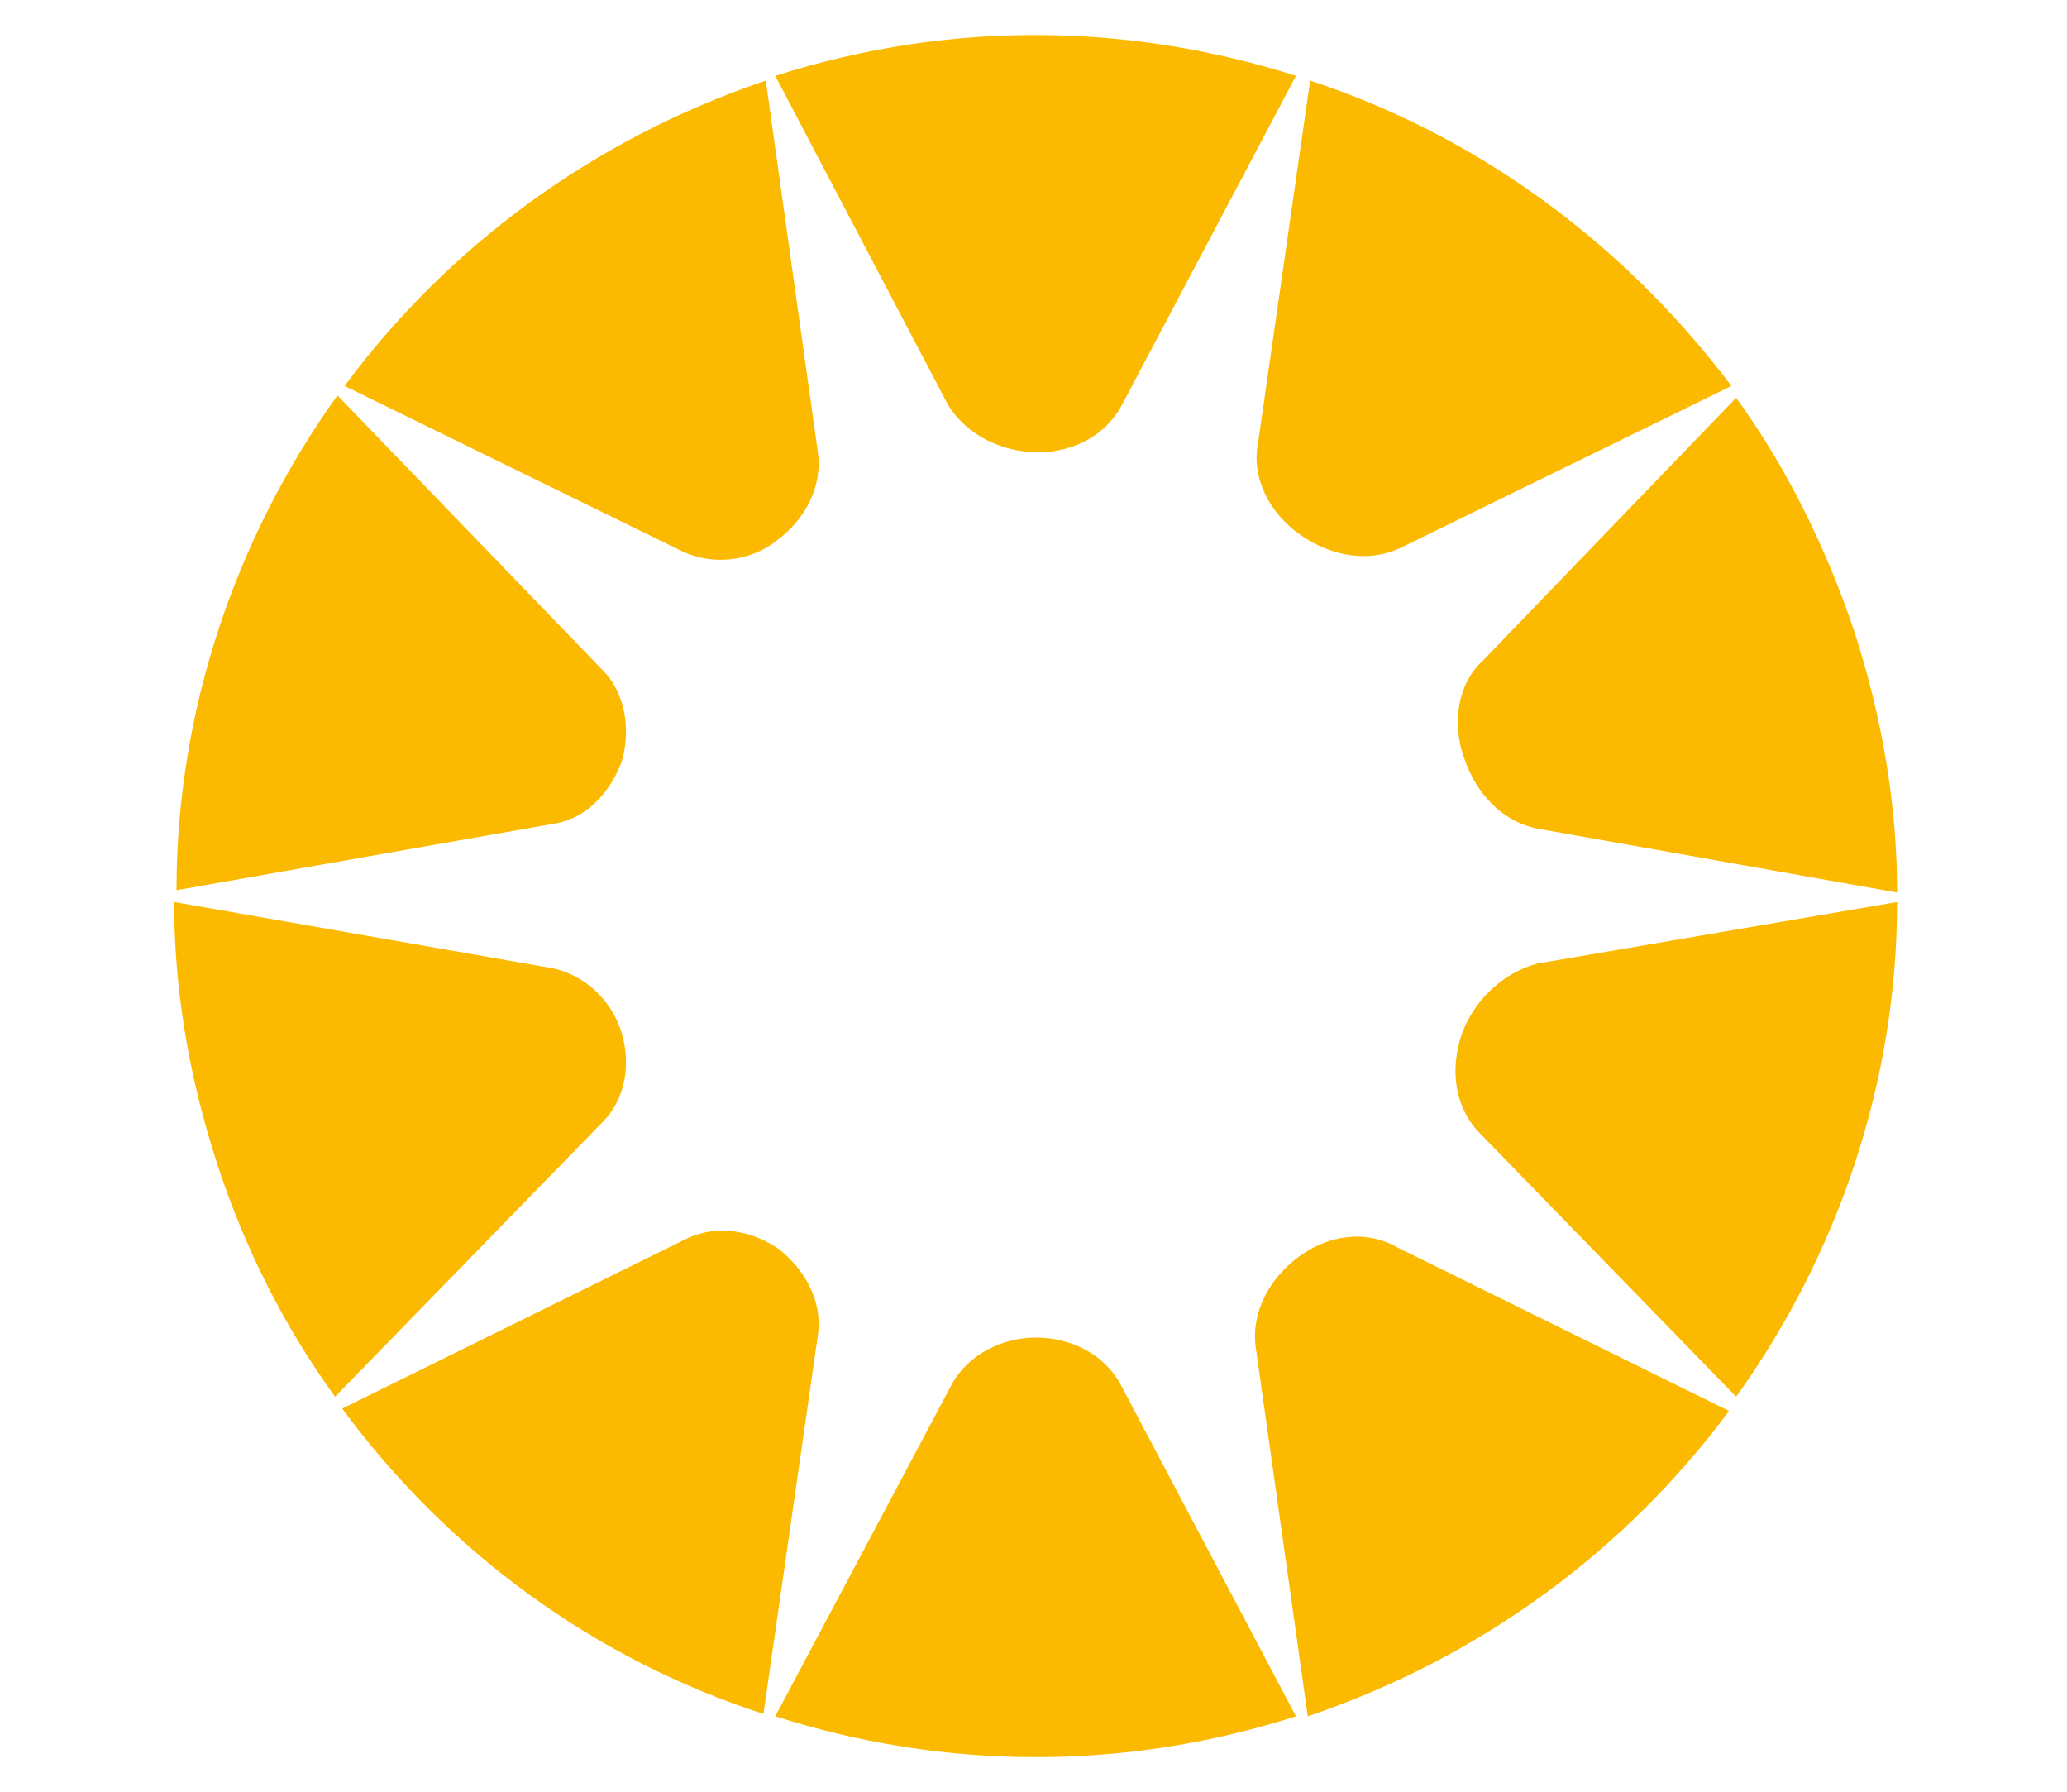
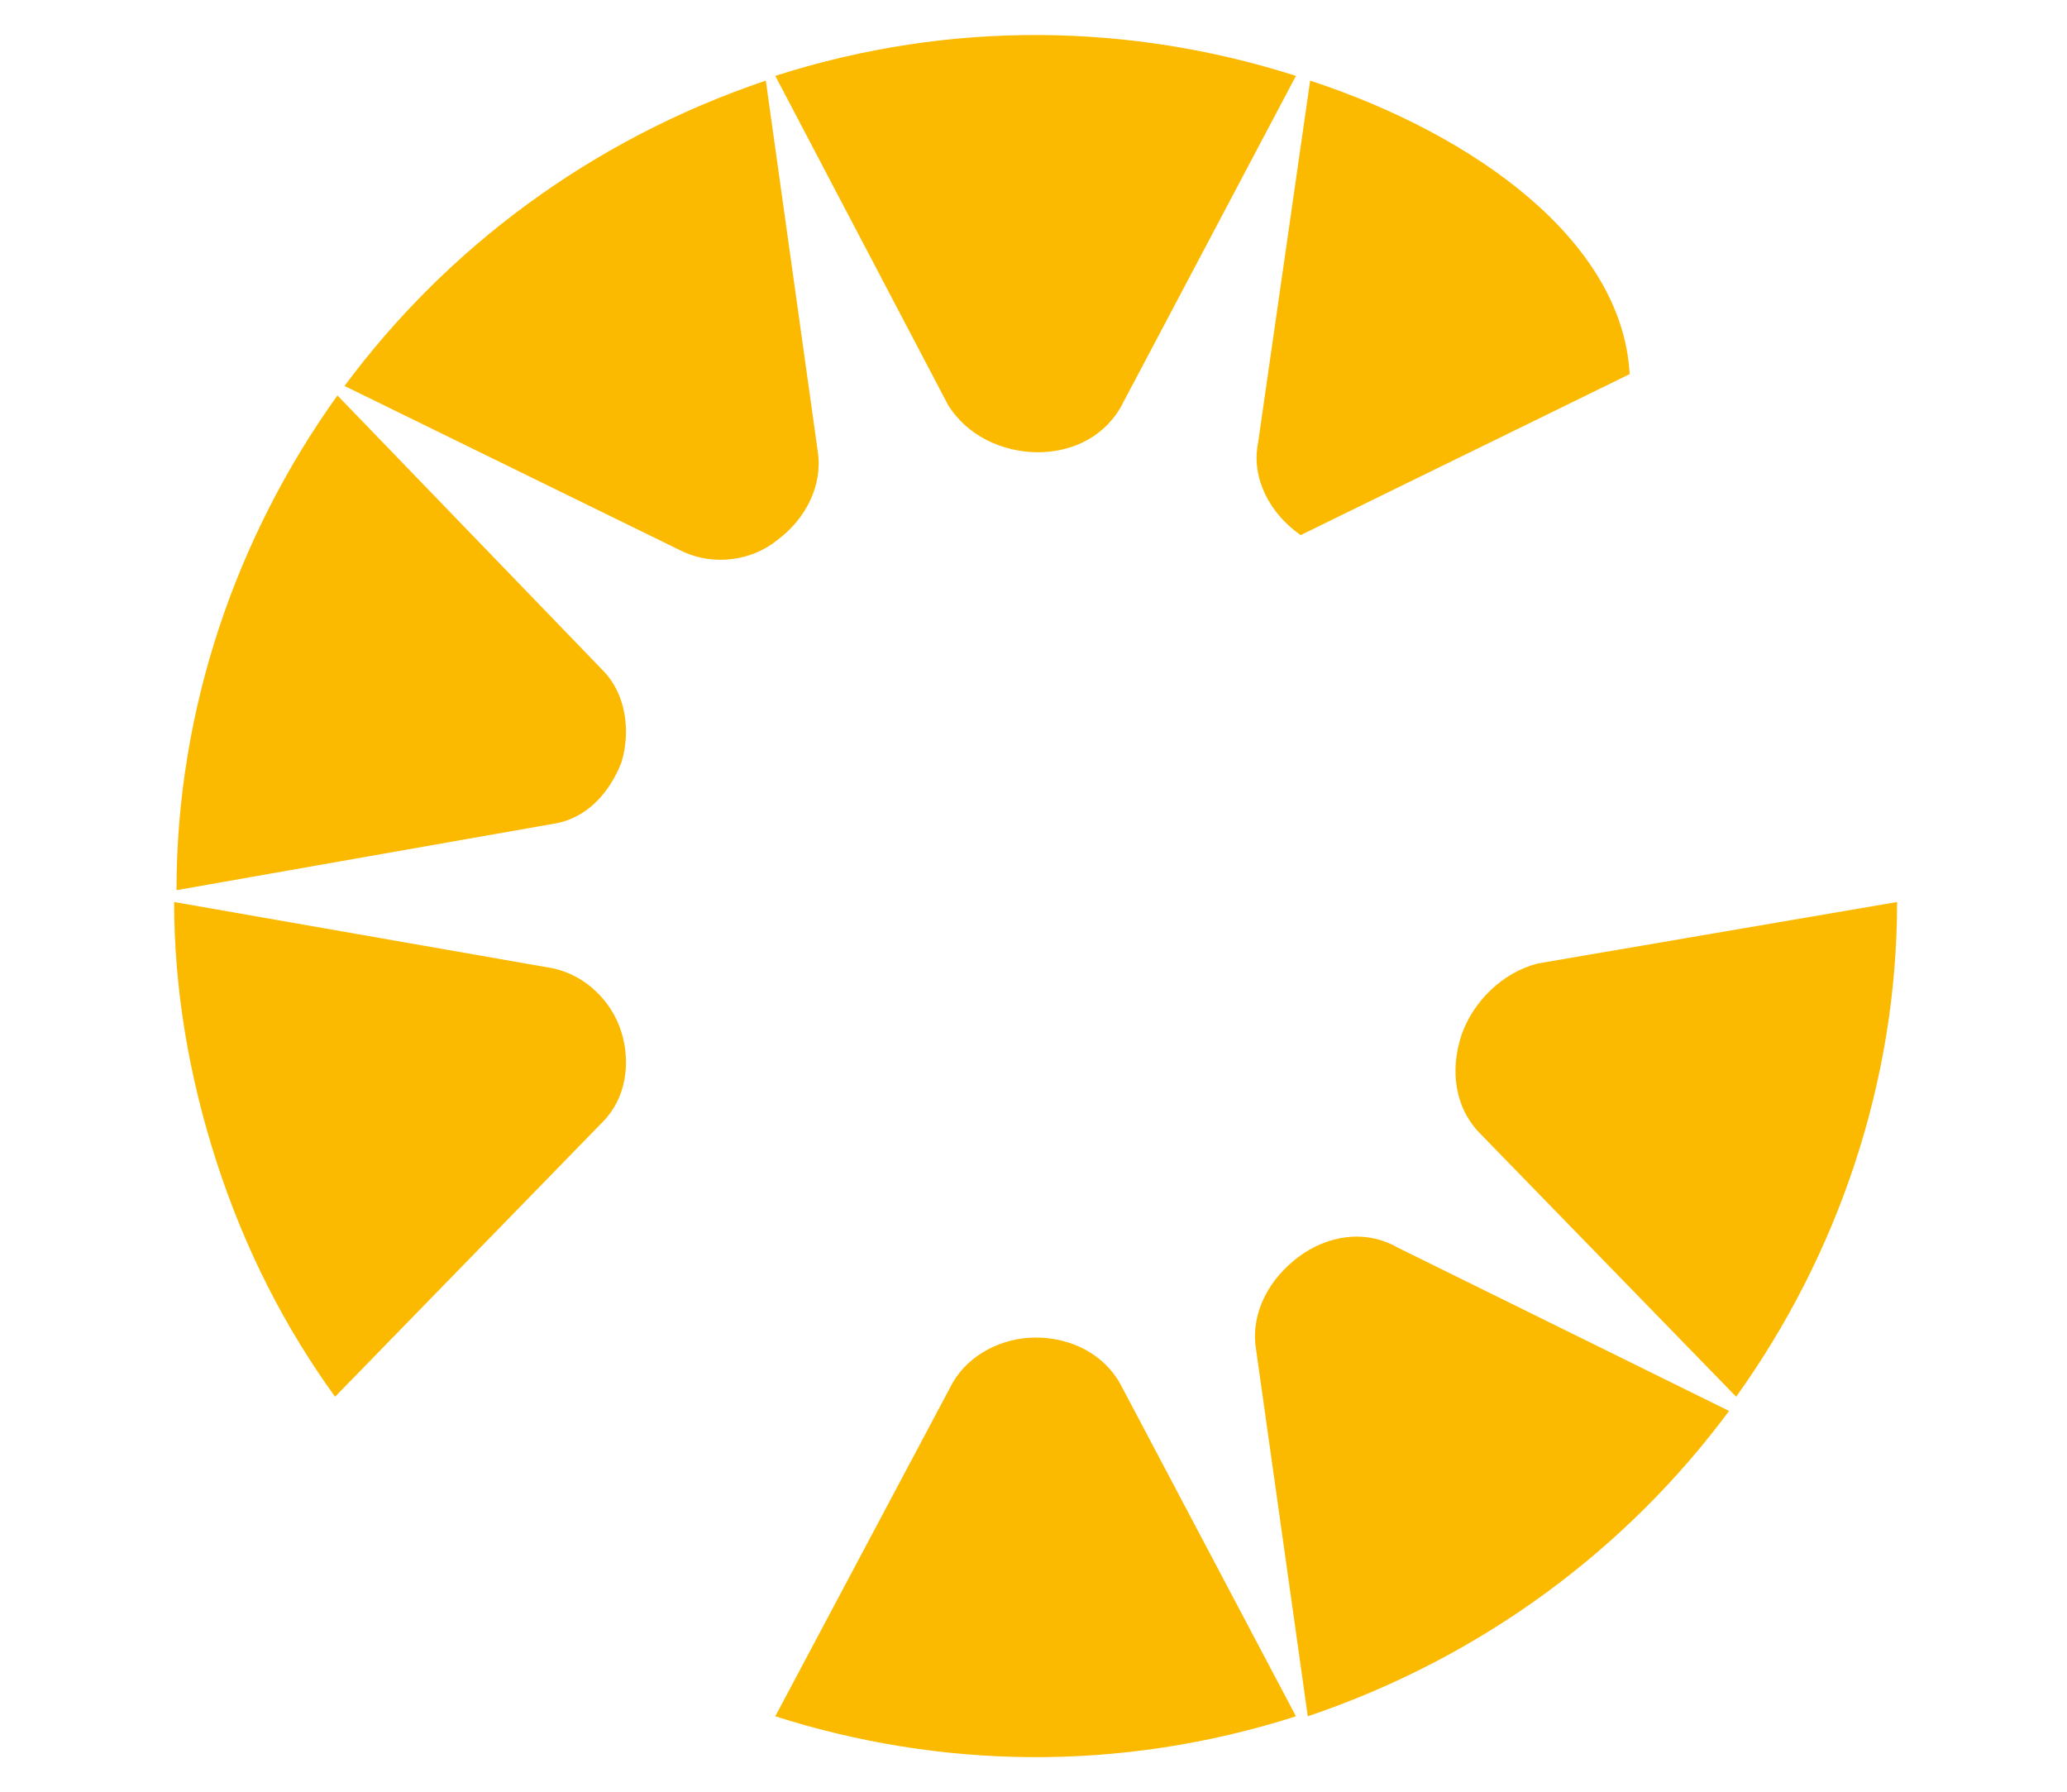
<svg xmlns="http://www.w3.org/2000/svg" xmlns:ns1="http://sodipodi.sourceforge.net/DTD/sodipodi-0.dtd" xmlns:ns2="http://www.inkscape.org/namespaces/inkscape" width="60" height="52" viewBox="0 0 60 52" version="1.1" id="svg4" ns1:docname="livigno.svg" ns2:version="1.2.2 (732a01da63, 2022-12-09)">
  <defs id="defs8" />
  <ns1:namedview id="namedview6" pagecolor="#ffffff" bordercolor="#000000" borderopacity="0.25" ns2:showpageshadow="2" ns2:pageopacity="0.0" ns2:pagecheckerboard="0" ns2:deskcolor="#d1d1d1" showgrid="false" ns2:zoom="8.1585307" ns2:cx="31.010486" ns2:cy="17.405095" ns2:window-width="1920" ns2:window-height="1017" ns2:window-x="-8" ns2:window-y="-8" ns2:window-maximized="1" ns2:current-layer="svg4" />
  <g id="O" transform="matrix(0.687,0,0,0.687,-197.473,1.034)">
    <path class="st0" d="m 342.3,51.6 c -1.2,0.9 -2,2.3 -1.8,3.8 l 2.2,15.6 c 7.4,-2.5 13.5,-7.1 17.8,-12.9 l -14,-6.9 c -1.4,-0.8 -3,-0.5 -4.2,0.4" id="path299" style="fill:#fbba00" />
    <path class="st0" d="m 349.2,42.2 c -0.5,1.5 -0.3,3.1 0.8,4.2 l 10.8,11.1 c 4.3,-6 6.8,-13.3 6.8,-20.9 l -15.2,2.6 c -1.5,0.4 -2.7,1.6 -3.2,3" id="path301" style="fill:#fbba00" />
    <path class="st0" d="m 331.2,55 c -1.4,0 -2.8,0.7 -3.5,1.9 L 320.2,71 c 6.9,2.2 14.5,2.4 22,0 l -7.4,-14 c -0.7,-1.3 -2.1,-2 -3.6,-2" id="path303" style="fill:#fbba00" />
-     <path class="st0" d="m 349.3,30.5 c 0.5,1.5 1.6,2.7 3.1,3 l 15.2,2.7 c 0,-3.6 -0.6,-7.3 -1.8,-11 -1.2,-3.6 -2.9,-7 -5,-9.9 l -10.7,11.1 c -1.1,1 -1.3,2.7 -0.8,4.1" id="path305" style="fill:#fbba00" />
-     <path class="st0" d="m 320.4,51.3 c -1.1,-0.8 -2.6,-1.1 -3.9,-0.5 L 301.9,58 c 4.5,6.1 10.7,10.6 17.8,12.9 l 2.3,-16 c 0.2,-1.4 -0.5,-2.7 -1.6,-3.6" id="path307" style="fill:#fbba00" />
    <path class="st0" d="m 331.3,17.6 c 1.5,0 2.9,-0.7 3.6,-2.1 l 7.3,-13.8 c -6.9,-2.2 -14.5,-2.4 -22,0 l 7.3,13.9 c 0.8,1.3 2.3,2 3.8,2" id="path309" style="fill:#fbba00" />
-     <path class="st0" d="m 342.4,21.1 c 1.3,0.9 2.9,1.2 4.3,0.5 l 13.9,-6.8 C 356,8.7 349.8,4.2 342.8,1.9 l -2.2,15.3 c -0.3,1.5 0.5,3 1.8,3.9" id="path311" style="fill:#fbba00" />
+     <path class="st0" d="m 342.4,21.1 l 13.9,-6.8 C 356,8.7 349.8,4.2 342.8,1.9 l -2.2,15.3 c -0.3,1.5 0.5,3 1.8,3.9" id="path311" style="fill:#fbba00" />
    <path class="st0" d="m 301.6,57.5 11.3,-11.6 c 1,-1 1.2,-2.5 0.8,-3.8 -0.4,-1.3 -1.5,-2.4 -2.9,-2.7 l -16,-2.8 c 0,3.6 0.6,7.3 1.8,11 1.2,3.7 2.9,7 5,9.9" id="path313" style="fill:#fbba00" />
    <path class="st0" d="m 313.7,30.7 c 0.4,-1.3 0.2,-2.9 -0.8,-3.9 L 301.7,15.2 c -4.3,6 -6.8,13.3 -6.8,20.9 l 15.9,-2.8 c 1.4,-0.2 2.4,-1.3 2.9,-2.6" id="path315" style="fill:#fbba00" />
    <path class="st0" d="m 320.3,21.3 c 1.2,-0.9 1.9,-2.3 1.7,-3.7 L 319.8,1.9 C 312.4,4.4 306.3,9 302,14.8 l 14.3,7 c 1.3,0.6 2.9,0.4 4,-0.5" id="path317" style="fill:#fbba00" />
  </g>
</svg>